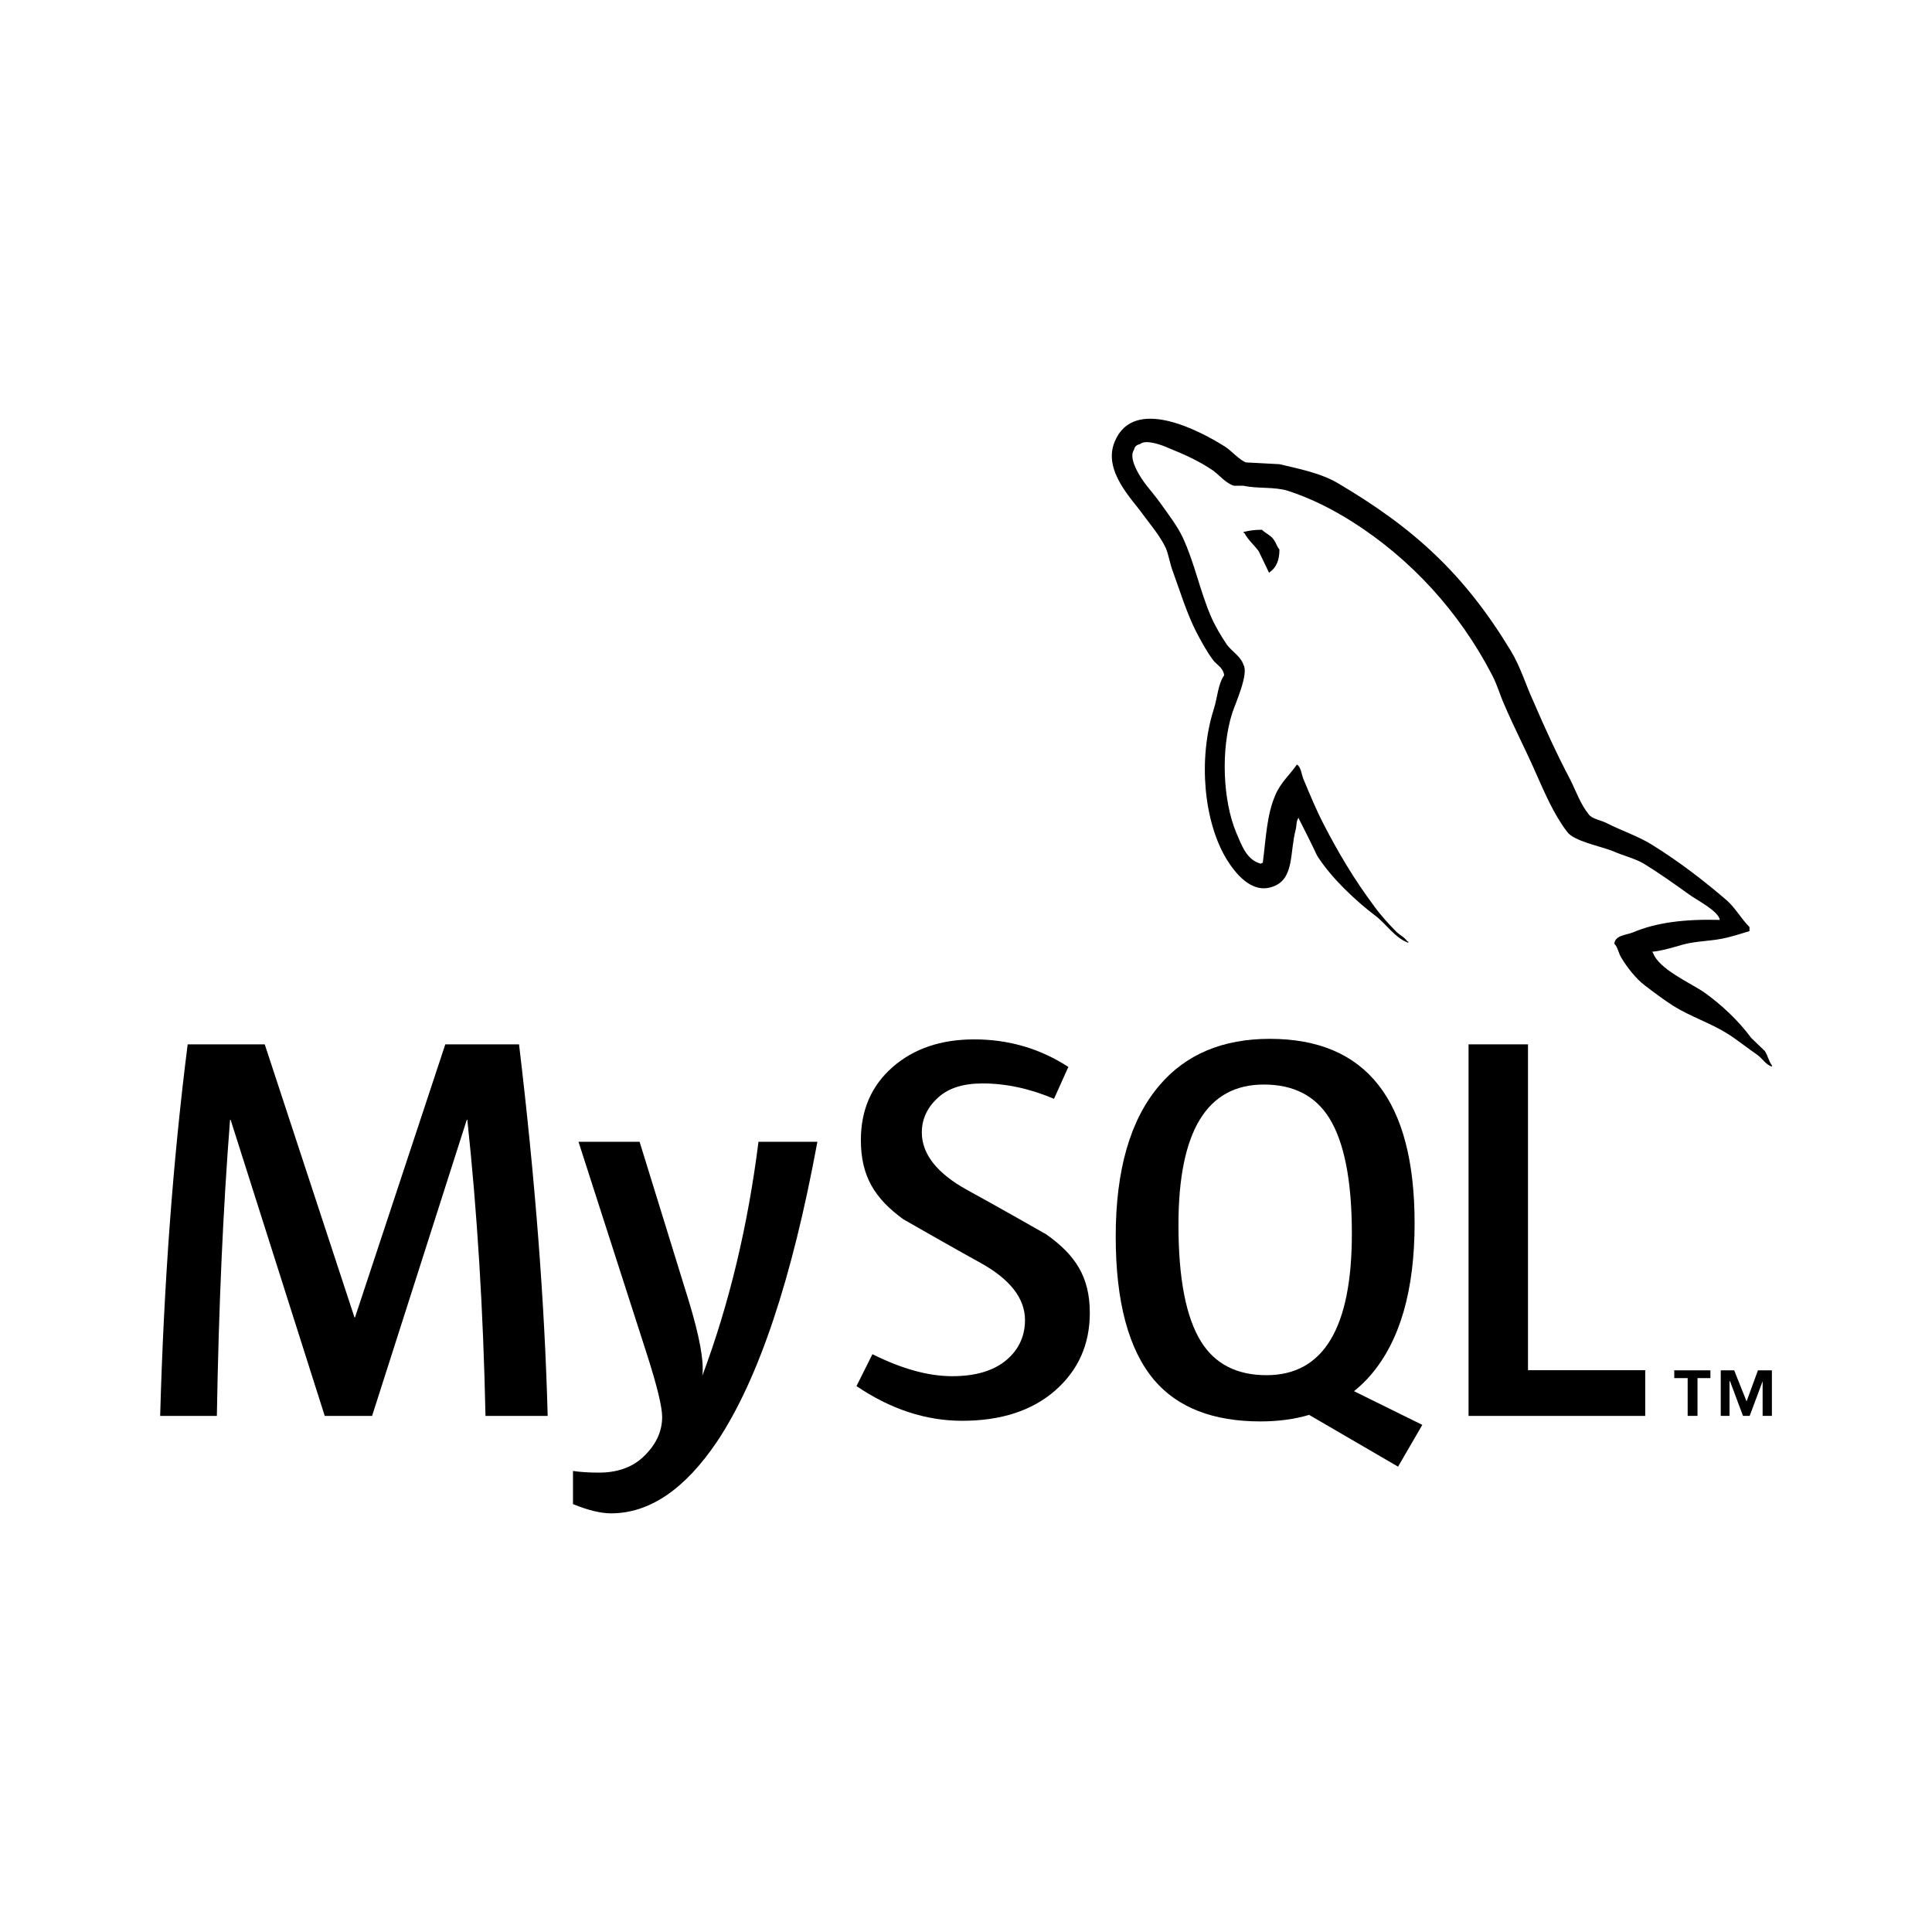
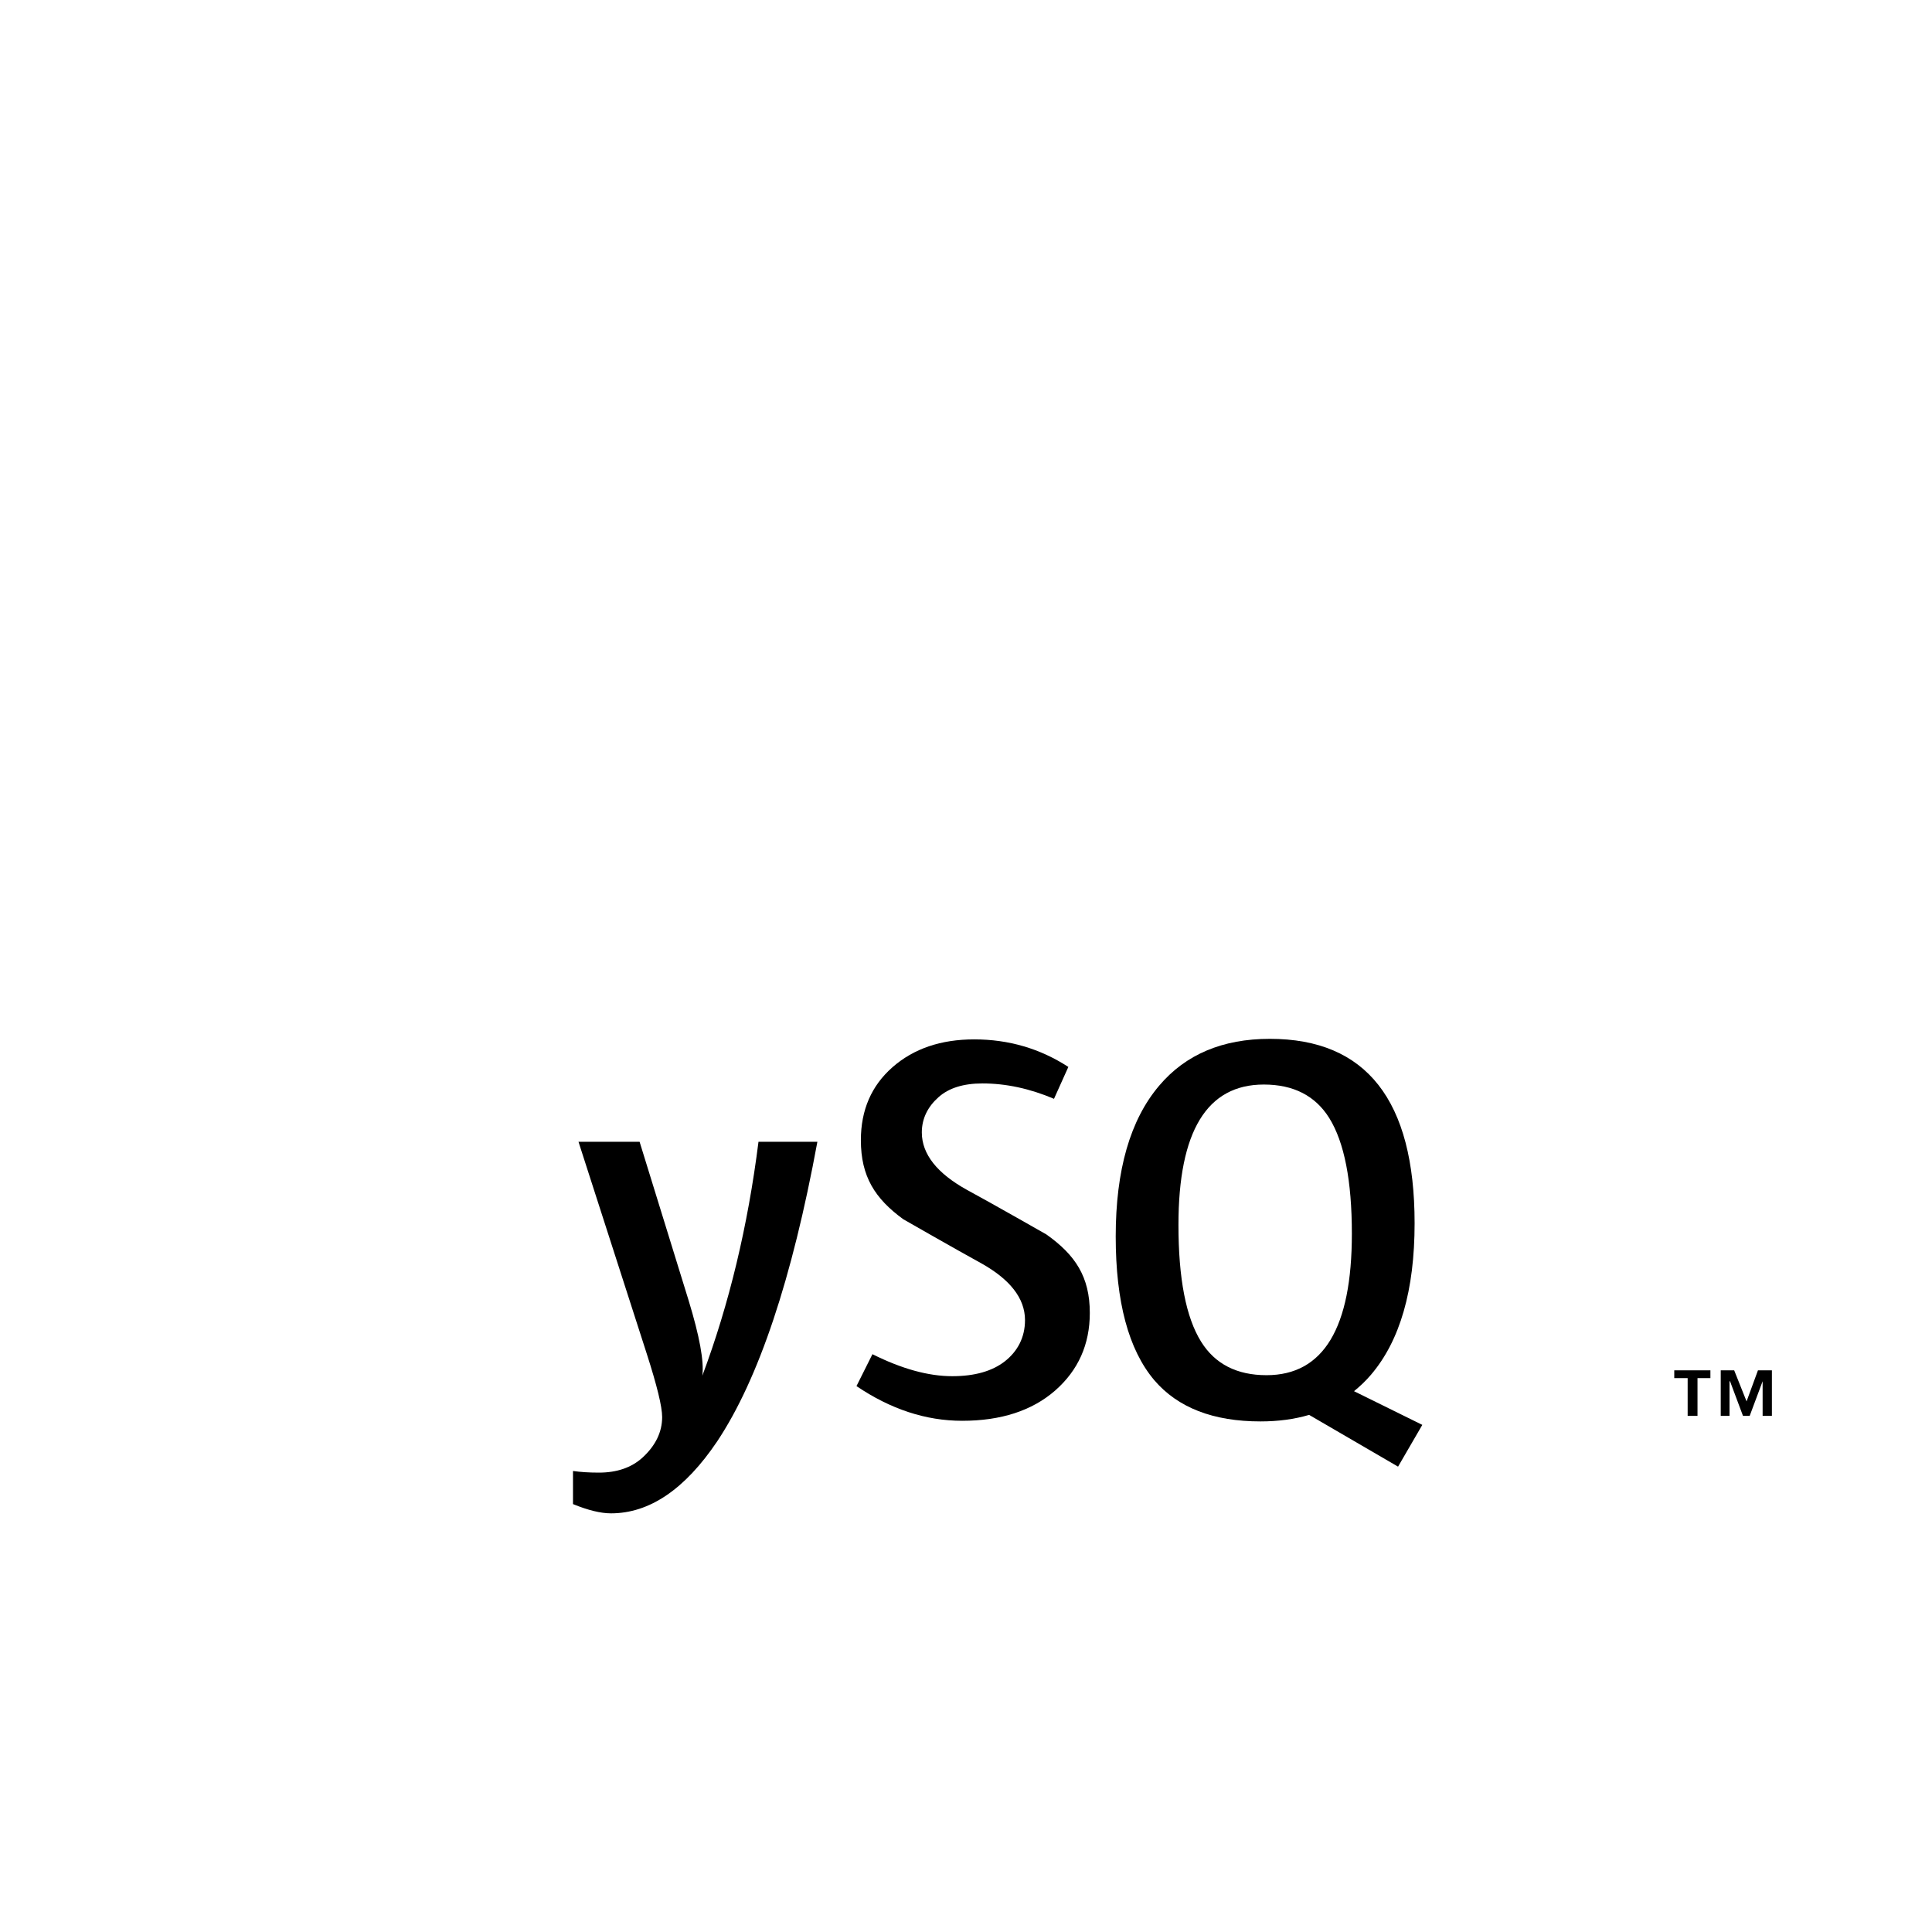
<svg xmlns="http://www.w3.org/2000/svg" xmlns:ns1="http://www.serif.com/" width="100%" height="100%" viewBox="0 0 2048 2048" version="1.1" xml:space="preserve" style="fill-rule:evenodd;clip-rule:evenodd;stroke-linejoin:round;stroke-miterlimit:2;">
  <rect id="Technologies" x="0" y="0" width="2048" height="2048" style="fill:none;" />
  <g id="Technologies1" ns1:id="Technologies">
    <g id="MySQL" transform="matrix(10.168,0,0,10.168,17.096,36.634)">
-       <path d="M55.415,144.01L48.932,144.01C48.703,133.068 48.072,122.778 47.038,113.138L46.981,113.138L37.11,144.01L32.173,144.01L22.361,113.138L22.303,113.138C21.575,122.396 21.117,132.686 20.927,144.01L15.016,144.01C15.398,130.238 16.354,117.326 17.884,105.275L25.919,105.275L35.273,133.737L35.331,133.737L44.742,105.275L52.43,105.275C54.115,119.39 55.109,132.304 55.415,144.01" style="fill-rule:nonzero;" />
      <path d="M83.533,115.432C80.893,129.756 77.411,140.166 73.089,146.661C69.721,151.665 66.031,154.167 62.014,154.167C60.943,154.167 59.622,153.844 58.055,153.203L58.055,149.75C58.821,149.862 59.719,149.922 60.752,149.922C62.626,149.922 64.137,149.404 65.286,148.37C66.662,147.11 67.35,145.694 67.35,144.125C67.35,143.053 66.813,140.854 65.744,137.527L58.629,115.432L64.998,115.432L70.104,131.956C71.251,135.708 71.73,138.327 71.539,139.82C74.332,132.36 76.283,124.23 77.393,115.431L83.533,115.431L83.533,115.432Z" style="fill-rule:nonzero;" />
-       <path d="M169.838,144.01L151.418,144.01L151.418,105.274L157.616,105.274L157.616,139.245L169.838,139.245L169.838,144.01Z" style="fill-rule:nonzero;" />
      <path d="M146.599,144.944L139.479,141.433C140.113,140.912 140.715,140.352 141.26,139.703C144.282,136.149 145.795,130.889 145.795,123.925C145.795,111.111 140.765,104.699 130.703,104.699C125.768,104.699 121.923,106.324 119.168,109.579C116.145,113.137 114.635,118.377 114.635,125.302C114.635,132.112 115.973,137.107 118.651,140.28C121.1,143.148 124.792,144.584 129.728,144.584C131.571,144.584 133.262,144.357 134.799,143.903L144.07,149.299L146.599,144.944ZM123.53,136.261C121.961,133.737 121.176,129.685 121.176,124.098C121.176,114.343 124.142,109.463 130.071,109.463C133.171,109.463 135.446,110.63 136.901,112.962C138.468,115.488 139.254,119.505 139.254,125.014C139.254,134.846 136.288,139.764 130.359,139.764C127.26,139.764 124.983,138.599 123.53,136.261" />
      <path d="M111.934,133.273C111.934,136.558 110.727,139.254 108.321,141.365C105.913,143.466 102.678,144.519 98.627,144.519C94.839,144.519 91.166,143.307 87.609,140.902L89.273,137.575C92.334,139.105 95.104,139.869 97.591,139.869C99.924,139.869 101.749,139.35 103.07,138.324C104.388,137.291 105.178,135.85 105.178,134.022C105.178,131.721 103.574,129.755 100.631,128.107C97.913,126.616 92.484,123.503 92.484,123.503C89.542,121.357 88.067,119.054 88.067,115.26C88.067,112.122 89.167,109.586 91.364,107.656C93.566,105.722 96.407,104.756 99.886,104.756C103.482,104.756 106.751,105.716 109.697,107.628L108.201,110.952C105.681,109.884 103.196,109.348 100.746,109.348C98.759,109.348 97.226,109.826 96.158,110.786C95.084,111.738 94.421,112.963 94.421,114.456C94.421,116.75 96.06,118.74 99.085,120.421C101.837,121.913 107.399,125.086 107.399,125.086C110.426,127.228 111.934,129.511 111.934,133.273" style="fill-rule:nonzero;" />
-       <path d="M177.615,92.299C173.869,92.205 170.969,92.579 168.535,93.61C167.833,93.89 166.712,93.89 166.615,94.78C166.992,95.154 167.037,95.761 167.367,96.279C167.928,97.215 168.908,98.476 169.8,99.133C170.782,99.882 171.766,100.628 172.797,101.283C174.62,102.411 176.681,103.063 178.456,104.187C179.489,104.841 180.516,105.683 181.549,106.387C182.062,106.761 182.387,107.37 183.044,107.602L183.044,107.46C182.715,107.04 182.622,106.432 182.297,105.961C181.829,105.496 181.36,105.072 180.892,104.607C179.534,102.782 177.847,101.192 176.026,99.881C174.527,98.849 171.249,97.444 170.643,95.718C170.643,95.718 170.594,95.668 170.548,95.622C171.577,95.527 172.797,95.152 173.778,94.868C175.367,94.448 176.818,94.543 178.456,94.123C179.206,93.935 179.955,93.699 180.707,93.469L180.707,93.045C179.86,92.204 179.255,91.079 178.365,90.284C175.98,88.225 173.356,86.215 170.642,84.527C169.189,83.59 167.317,82.985 165.772,82.187C165.213,81.906 164.278,81.767 163.949,81.296C163.106,80.267 162.637,78.911 162.029,77.692C160.674,75.121 159.36,72.267 158.192,69.548C157.35,67.724 156.835,65.9 155.805,64.214C150.982,56.256 145.742,51.438 137.692,46.71C135.96,45.725 133.901,45.305 131.703,44.79C130.531,44.741 129.362,44.65 128.192,44.604C127.442,44.275 126.692,43.385 126.038,42.964C123.369,41.28 116.492,37.63 114.525,42.45C113.261,45.494 116.397,48.488 117.474,50.033C118.269,51.108 119.3,52.327 119.859,53.542C120.187,54.338 120.281,55.182 120.61,56.023C121.358,58.082 122.059,60.376 123.044,62.296C123.558,63.279 124.118,64.31 124.773,65.195C125.151,65.713 125.804,65.944 125.945,66.789C125.292,67.724 125.241,69.128 124.867,70.299C123.183,75.588 123.838,82.14 126.225,86.024C126.972,87.194 128.752,89.769 131.14,88.784C133.245,87.943 132.778,85.275 133.386,82.936C133.526,82.371 133.432,81.999 133.712,81.625L133.712,81.72C134.366,83.029 135.024,84.289 135.632,85.604C137.084,87.895 139.61,90.283 141.718,91.873C142.838,92.719 143.728,94.167 145.132,94.684L145.132,94.542L145.039,94.542C144.758,94.122 144.338,93.934 143.963,93.607C143.12,92.764 142.187,91.734 141.528,90.798C139.563,88.178 137.829,85.275 136.288,82.279C135.537,80.825 134.884,79.235 134.274,77.785C133.994,77.226 133.994,76.381 133.525,76.101C132.821,77.129 131.795,78.02 131.28,79.28C130.39,81.295 130.298,83.775 129.968,86.35C129.781,86.399 129.875,86.35 129.781,86.443C128.285,86.069 127.77,84.525 127.207,83.218C125.804,79.891 125.567,74.555 126.786,70.718C127.112,69.737 128.52,66.648 127.956,65.712C127.674,64.819 126.738,64.309 126.225,63.604C125.618,62.715 124.958,61.594 124.541,60.609C123.417,57.989 122.853,55.086 121.64,52.466C121.078,51.247 120.093,49.983 119.3,48.862C118.408,47.598 117.427,46.709 116.724,45.213C116.492,44.697 116.163,43.854 116.536,43.294C116.629,42.919 116.818,42.778 117.193,42.683C117.798,42.169 119.532,42.823 120.139,43.104C121.871,43.804 123.323,44.463 124.772,45.444C125.428,45.913 126.13,46.802 126.971,47.038L127.955,47.038C129.452,47.363 131.139,47.129 132.544,47.552C135.023,48.347 137.269,49.517 139.282,50.781C145.411,54.666 150.467,60.19 153.882,66.788C154.444,67.863 154.681,68.847 155.194,69.968C156.177,72.266 157.395,74.606 158.376,76.85C159.358,79.05 160.297,81.294 161.702,83.122C162.402,84.103 165.212,84.618 166.475,85.134C167.409,85.554 168.862,85.929 169.704,86.443C171.296,87.424 172.884,88.549 174.384,89.628C175.134,90.192 177.475,91.361 177.615,92.299" />
-       <path d="M129.876,51.625C129.082,51.625 128.522,51.72 127.957,51.86L127.957,51.954L128.049,51.954C128.427,52.701 129.082,53.219 129.547,53.874C129.924,54.623 130.251,55.369 130.625,56.118C130.672,56.073 130.717,56.024 130.717,56.024C131.376,55.558 131.703,54.809 131.703,53.684C131.421,53.355 131.376,53.03 131.141,52.701C130.86,52.234 130.251,52 129.876,51.625" />
      <path d="M182.076,144.006L183.044,144.006L183.044,139.26L181.589,139.26L180.403,142.495L179.113,139.26L177.71,139.26L177.71,144.006L178.626,144.006L178.626,140.395L178.679,140.395L180.03,144.006L180.728,144.006L182.077,140.395L182.077,144.006L182.076,144.006ZM174.261,144.006L175.288,144.006L175.288,140.066L176.633,140.066L176.633,139.26L172.865,139.26L172.865,140.066L174.261,140.066L174.261,144.006Z" style="fill-rule:nonzero;" />
    </g>
  </g>
</svg>